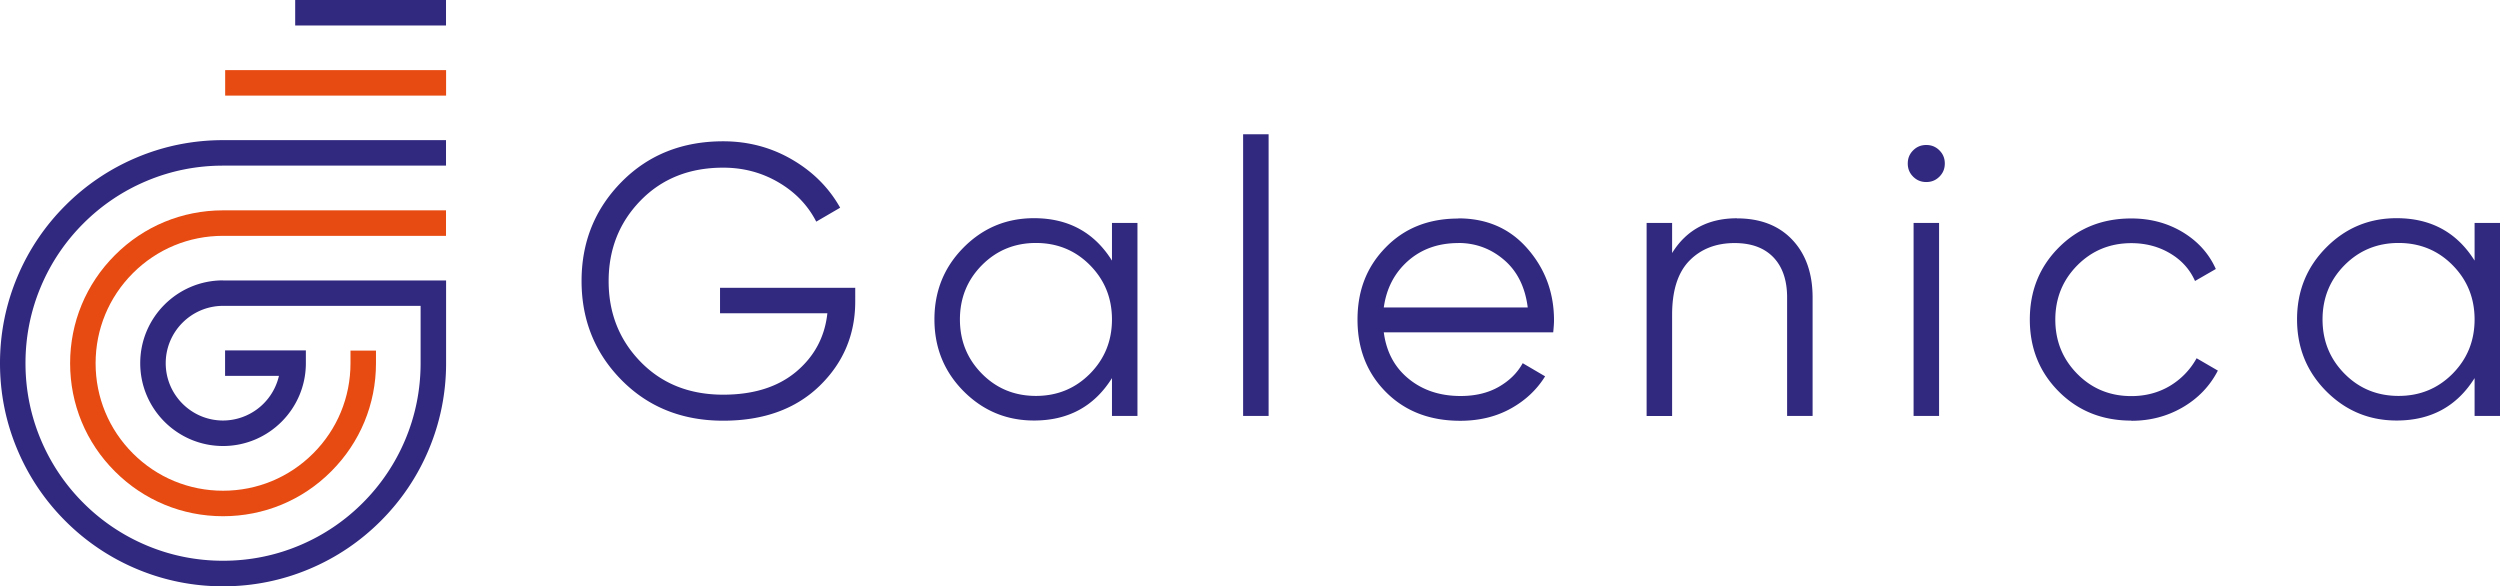
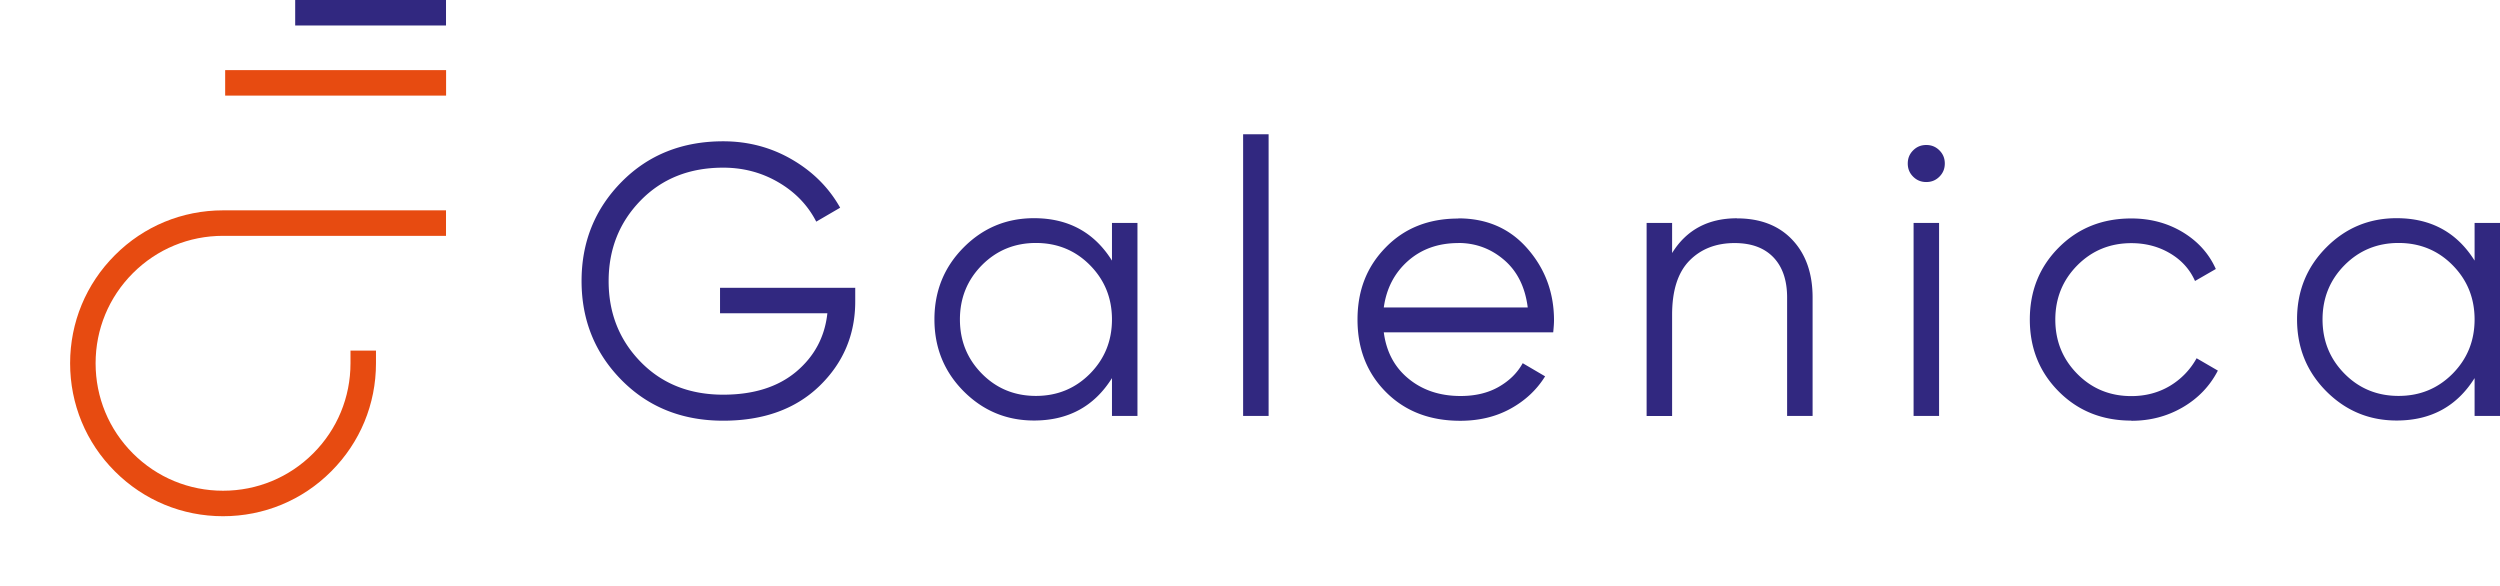
<svg xmlns="http://www.w3.org/2000/svg" id="a" viewBox="0 0 283.46 66.48">
  <defs>
    <style>.b{fill:#e74b11}.c{fill:#312880}</style>
  </defs>
  <path class="c" d="M96.97 32.59v1.58c0 3.79-1.36 6.99-4.07 9.61-2.71 2.61-6.35 3.92-10.9 3.92-4.64 0-8.48-1.53-11.51-4.59-3.03-3.06-4.55-6.81-4.55-11.25s1.52-8.18 4.55-11.25c3.03-3.06 6.87-4.59 11.51-4.59 2.83 0 5.43.69 7.79 2.06 2.36 1.37 4.19 3.19 5.47 5.47l-2.71 1.58c-.96-1.87-2.39-3.35-4.29-4.46-1.9-1.11-3.98-1.66-6.26-1.66-3.82 0-6.94 1.24-9.36 3.72-2.42 2.48-3.63 5.53-3.63 9.15s1.21 6.67 3.63 9.15c2.42 2.48 5.54 3.72 9.36 3.72 3.44 0 6.2-.87 8.27-2.6 2.07-1.74 3.25-3.95 3.54-6.63H81.64v-2.89h15.32zm29.11-7.31h2.89v21.88h-2.89v-4.29c-2.01 3.21-4.96 4.81-8.84 4.81-3.12 0-5.78-1.11-7.99-3.33-2.2-2.22-3.3-4.93-3.3-8.14s1.1-5.92 3.3-8.14c2.2-2.22 4.86-3.33 7.99-3.33 3.88 0 6.83 1.6 8.84 4.81v-4.29zm-14.75 17.09c1.66 1.68 3.7 2.52 6.13 2.52 2.42 0 4.46-.84 6.13-2.52 1.66-1.68 2.49-3.73 2.49-6.15s-.83-4.47-2.49-6.15c-1.66-1.68-3.71-2.52-6.13-2.52s-4.46.84-6.13 2.52c-1.66 1.68-2.49 3.73-2.49 6.15s.83 4.47 2.49 6.15zm29.62 4.79V15.22h2.89v31.94h-2.89zm24.4-22.4c3.24 0 5.86 1.15 7.85 3.44 2 2.29 3 5 3 8.12 0 .32-.03.77-.09 1.36H156.9c.29 2.22 1.23 3.98 2.82 5.27 1.59 1.3 3.55 1.95 5.89 1.95 1.66 0 3.1-.34 4.31-1.03 1.21-.69 2.12-1.58 2.73-2.69l2.54 1.49c-.96 1.55-2.28 2.77-3.94 3.68s-3.56 1.36-5.69 1.36c-3.44 0-6.24-1.08-8.4-3.24s-3.24-4.9-3.24-8.23 1.06-6 3.19-8.18c2.13-2.19 4.87-3.28 8.23-3.28zm0 2.8c-2.28 0-4.18.68-5.71 2.03-1.53 1.36-2.44 3.11-2.74 5.27h16.32c-.29-2.3-1.18-4.1-2.67-5.38-1.49-1.28-3.22-1.93-5.21-1.93zm31.59-2.8c2.65 0 4.75.81 6.28 2.43 1.53 1.62 2.3 3.8 2.3 6.54v13.43h-2.89V33.73c0-1.95-.52-3.47-1.55-4.55-1.04-1.08-2.5-1.62-4.4-1.62-2.1 0-3.81.66-5.12 1.99s-1.97 3.38-1.97 6.15v11.47h-2.89V25.28h2.89v3.41c1.63-2.63 4.08-3.94 7.35-3.94zm22.96-4.73c-.41.41-.9.61-1.49.61s-1.08-.2-1.49-.61c-.41-.41-.61-.9-.61-1.49s.2-1.08.61-1.49c.41-.41.9-.61 1.49-.61s1.08.2 1.49.61c.41.41.61.9.61 1.49s-.2 1.08-.61 1.49zm-2.93 27.13V25.28h2.89v21.88h-2.89zm24.69.53c-3.3 0-6.04-1.1-8.23-3.3-2.19-2.2-3.28-4.92-3.28-8.16s1.09-5.96 3.28-8.16c2.19-2.2 4.93-3.3 8.23-3.3 2.16 0 4.1.52 5.82 1.55 1.72 1.04 2.98 2.43 3.76 4.18l-2.36 1.36c-.58-1.31-1.52-2.36-2.82-3.13-1.3-.77-2.76-1.16-4.4-1.16-2.42 0-4.46.84-6.13 2.52-1.66 1.68-2.49 3.73-2.49 6.15s.83 4.47 2.49 6.15c1.66 1.68 3.7 2.52 6.13 2.52 1.63 0 3.09-.39 4.38-1.16a8.326 8.326 0 003.02-3.13l2.41 1.4c-.9 1.75-2.23 3.14-3.98 4.16s-3.69 1.53-5.82 1.53zm38.92-22.41h2.89v21.88h-2.89v-4.29c-2.01 3.21-4.96 4.81-8.84 4.81-3.12 0-5.78-1.11-7.99-3.33-2.2-2.22-3.3-4.93-3.3-8.14s1.1-5.92 3.3-8.14c2.2-2.22 4.86-3.33 7.99-3.33 3.88 0 6.83 1.6 8.84 4.81v-4.29zm-14.75 17.09c1.66 1.68 3.7 2.52 6.13 2.52s4.46-.84 6.13-2.52c1.66-1.68 2.49-3.73 2.49-6.15s-.83-4.47-2.49-6.15c-1.66-1.68-3.71-2.52-6.13-2.52s-4.46.84-6.13 2.52c-1.66 1.68-2.49 3.73-2.49 6.15s.83 4.47 2.49 6.15z" />
  <path class="b" d="M25.29 26.74h25.28v-2.89H25.29c-4.63 0-8.99 1.8-12.26 5.08-3.28 3.28-5.08 7.63-5.08 12.26s1.8 8.99 5.08 12.26c3.28 3.28 7.63 5.08 12.26 5.08s8.99-1.8 12.26-5.08c3.28-3.28 5.08-7.63 5.08-12.26v-1.44h-2.89v1.44c0 3.86-1.5 7.49-4.23 10.22-2.73 2.73-6.36 4.23-10.22 4.23s-7.49-1.5-10.22-4.23c-2.73-2.73-4.23-6.36-4.23-10.22s1.5-7.49 4.23-10.22c2.73-2.73 6.36-4.23 10.22-4.23z" />
-   <path class="c" d="M25.29 31.79c-5.18 0-9.39 4.21-9.39 9.39s4.21 9.39 9.39 9.39 9.39-4.21 9.39-9.39v-1.45h-9.16v2.89h6.11l-.08.3a6.528 6.528 0 01-6.26 4.76c-3.59 0-6.5-2.92-6.5-6.5s2.92-6.5 6.5-6.5h22.4v6.5c0 3.02-.59 5.96-1.76 8.72a22.309 22.309 0 01-4.8 7.12 22.309 22.309 0 01-7.12 4.8c-2.76 1.17-5.69 1.76-8.72 1.76s-5.96-.59-8.72-1.76a22.309 22.309 0 01-7.12-4.8 22.309 22.309 0 01-4.8-7.12c-1.17-2.76-1.76-5.69-1.76-8.72s.59-5.96 1.76-8.72c1.13-2.67 2.74-5.06 4.8-7.12 2.06-2.06 4.45-3.67 7.12-4.8 2.76-1.17 5.69-1.76 8.72-1.76h25.28v-2.89H25.29c-3.41 0-6.73.67-9.84 1.99a25.18 25.18 0 00-8.04 5.42 25.18 25.18 0 00-5.42 8.04C.67 34.46 0 37.77 0 41.19s.67 6.73 1.99 9.84a25.18 25.18 0 005.42 8.04 25.18 25.18 0 008.04 5.42c3.12 1.32 6.43 1.99 9.84 1.99s6.73-.67 9.84-1.99c3.01-1.27 5.72-3.1 8.04-5.42s4.15-5.03 5.42-8.04c1.32-3.12 1.99-6.43 1.99-9.84V31.8H25.29z" />
  <path class="b" d="M25.53 7.95h25.05v2.89H25.53z" />
  <path class="c" d="M33.47 0h17.1v2.89h-17.1z" />
</svg>